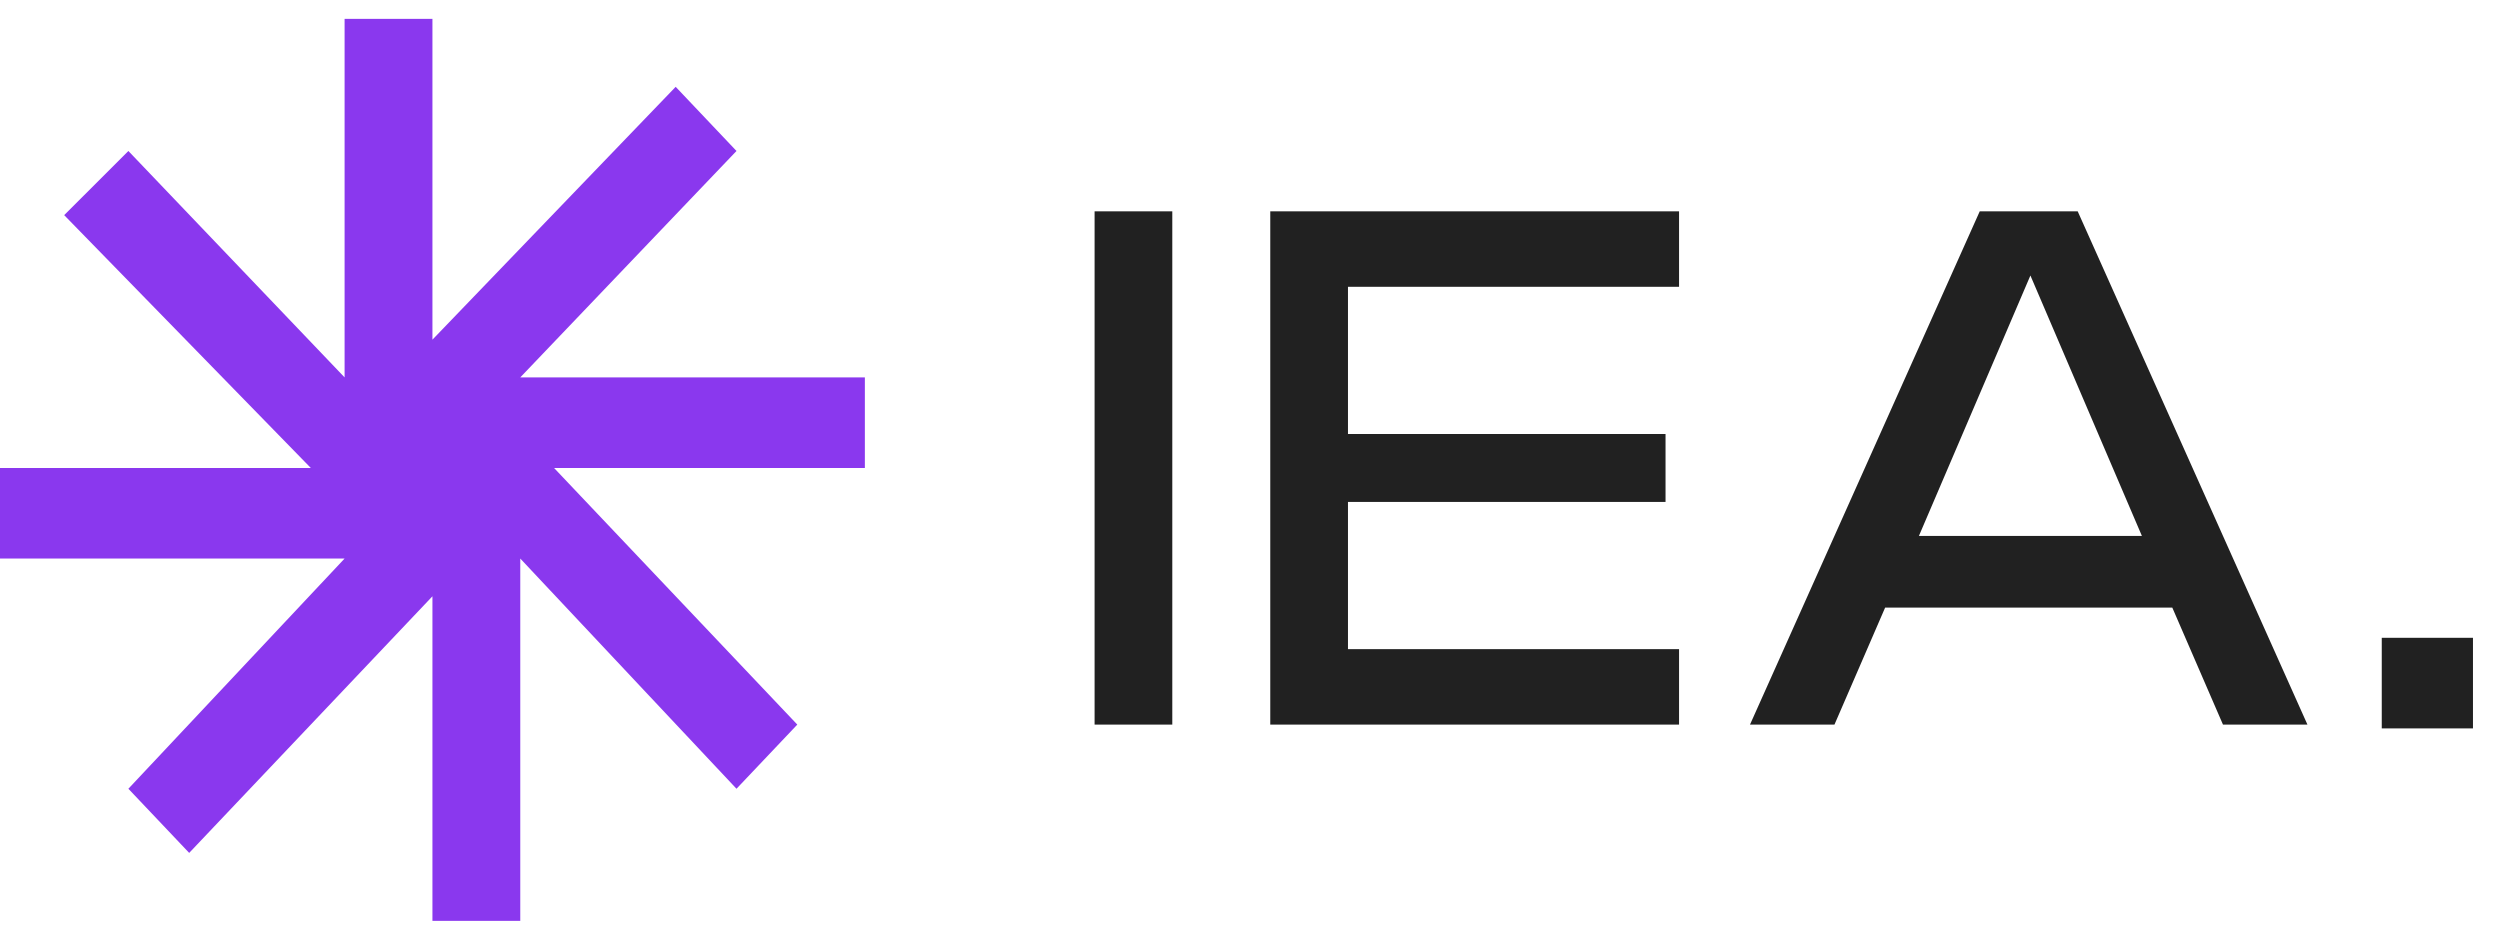
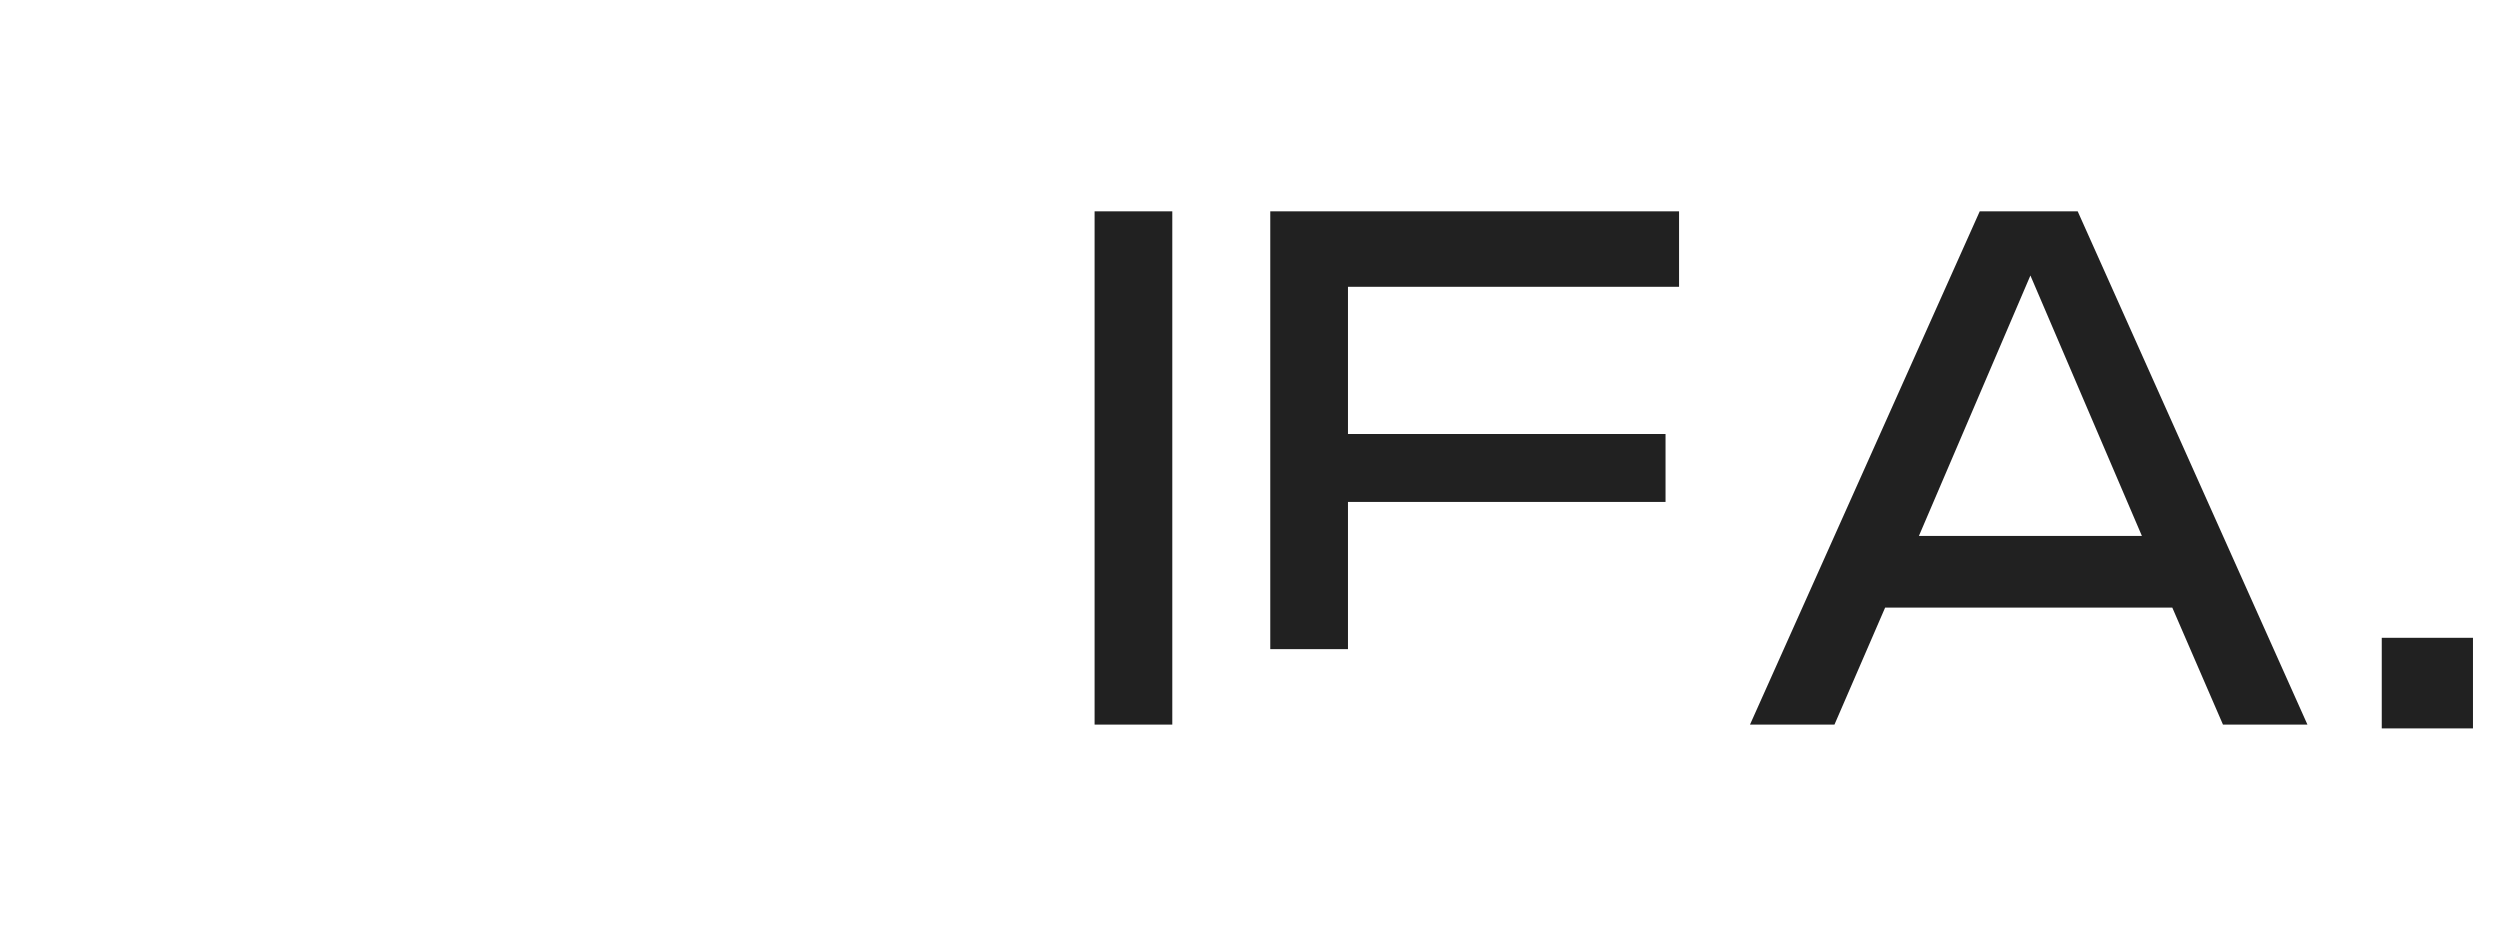
<svg xmlns="http://www.w3.org/2000/svg" width="74" height="28" viewBox="0 0 74 28" fill="none">
-   <path d="M15.4 11.171L21.8 4.469L20 2.57L12.8 10.054V0.559H10.2V11.171L3.8 4.469L1.9 6.368L9.2 13.852H0V16.533H10.2L3.8 23.347L5.6 25.246L12.8 17.65V27.257H15.4V16.533L21.8 23.347L23.6 21.448L16.4 13.852H25.6V11.171H15.4Z" fill="#8A38EE" />
-   <path d="M70.5 18.879H73.2V21.56H70.5V18.879ZM63.4 15.863L60.1 8.155L56.8 15.863H63.4ZM58.6 6.256H61.5L68.3 21.448H65.8L64.3 17.985H55.8L54.3 21.448H51.8L58.6 6.256ZM37.6 6.256H49.7V8.49H39.9V12.847H49.3V14.857H39.9V19.214H49.7V21.448H37.6V6.256ZM32.4 6.256H34.7V21.448H32.4V6.256Z" fill="#212121" />
+   <path d="M70.5 18.879H73.2V21.56H70.5V18.879ZM63.4 15.863L60.1 8.155L56.8 15.863H63.4ZM58.6 6.256H61.5L68.3 21.448H65.8L64.3 17.985H55.8L54.3 21.448H51.8L58.6 6.256ZM37.6 6.256H49.7V8.49H39.9V12.847H49.3V14.857H39.9V19.214H49.7H37.6V6.256ZM32.4 6.256H34.7V21.448H32.4V6.256Z" fill="#212121" />
</svg>